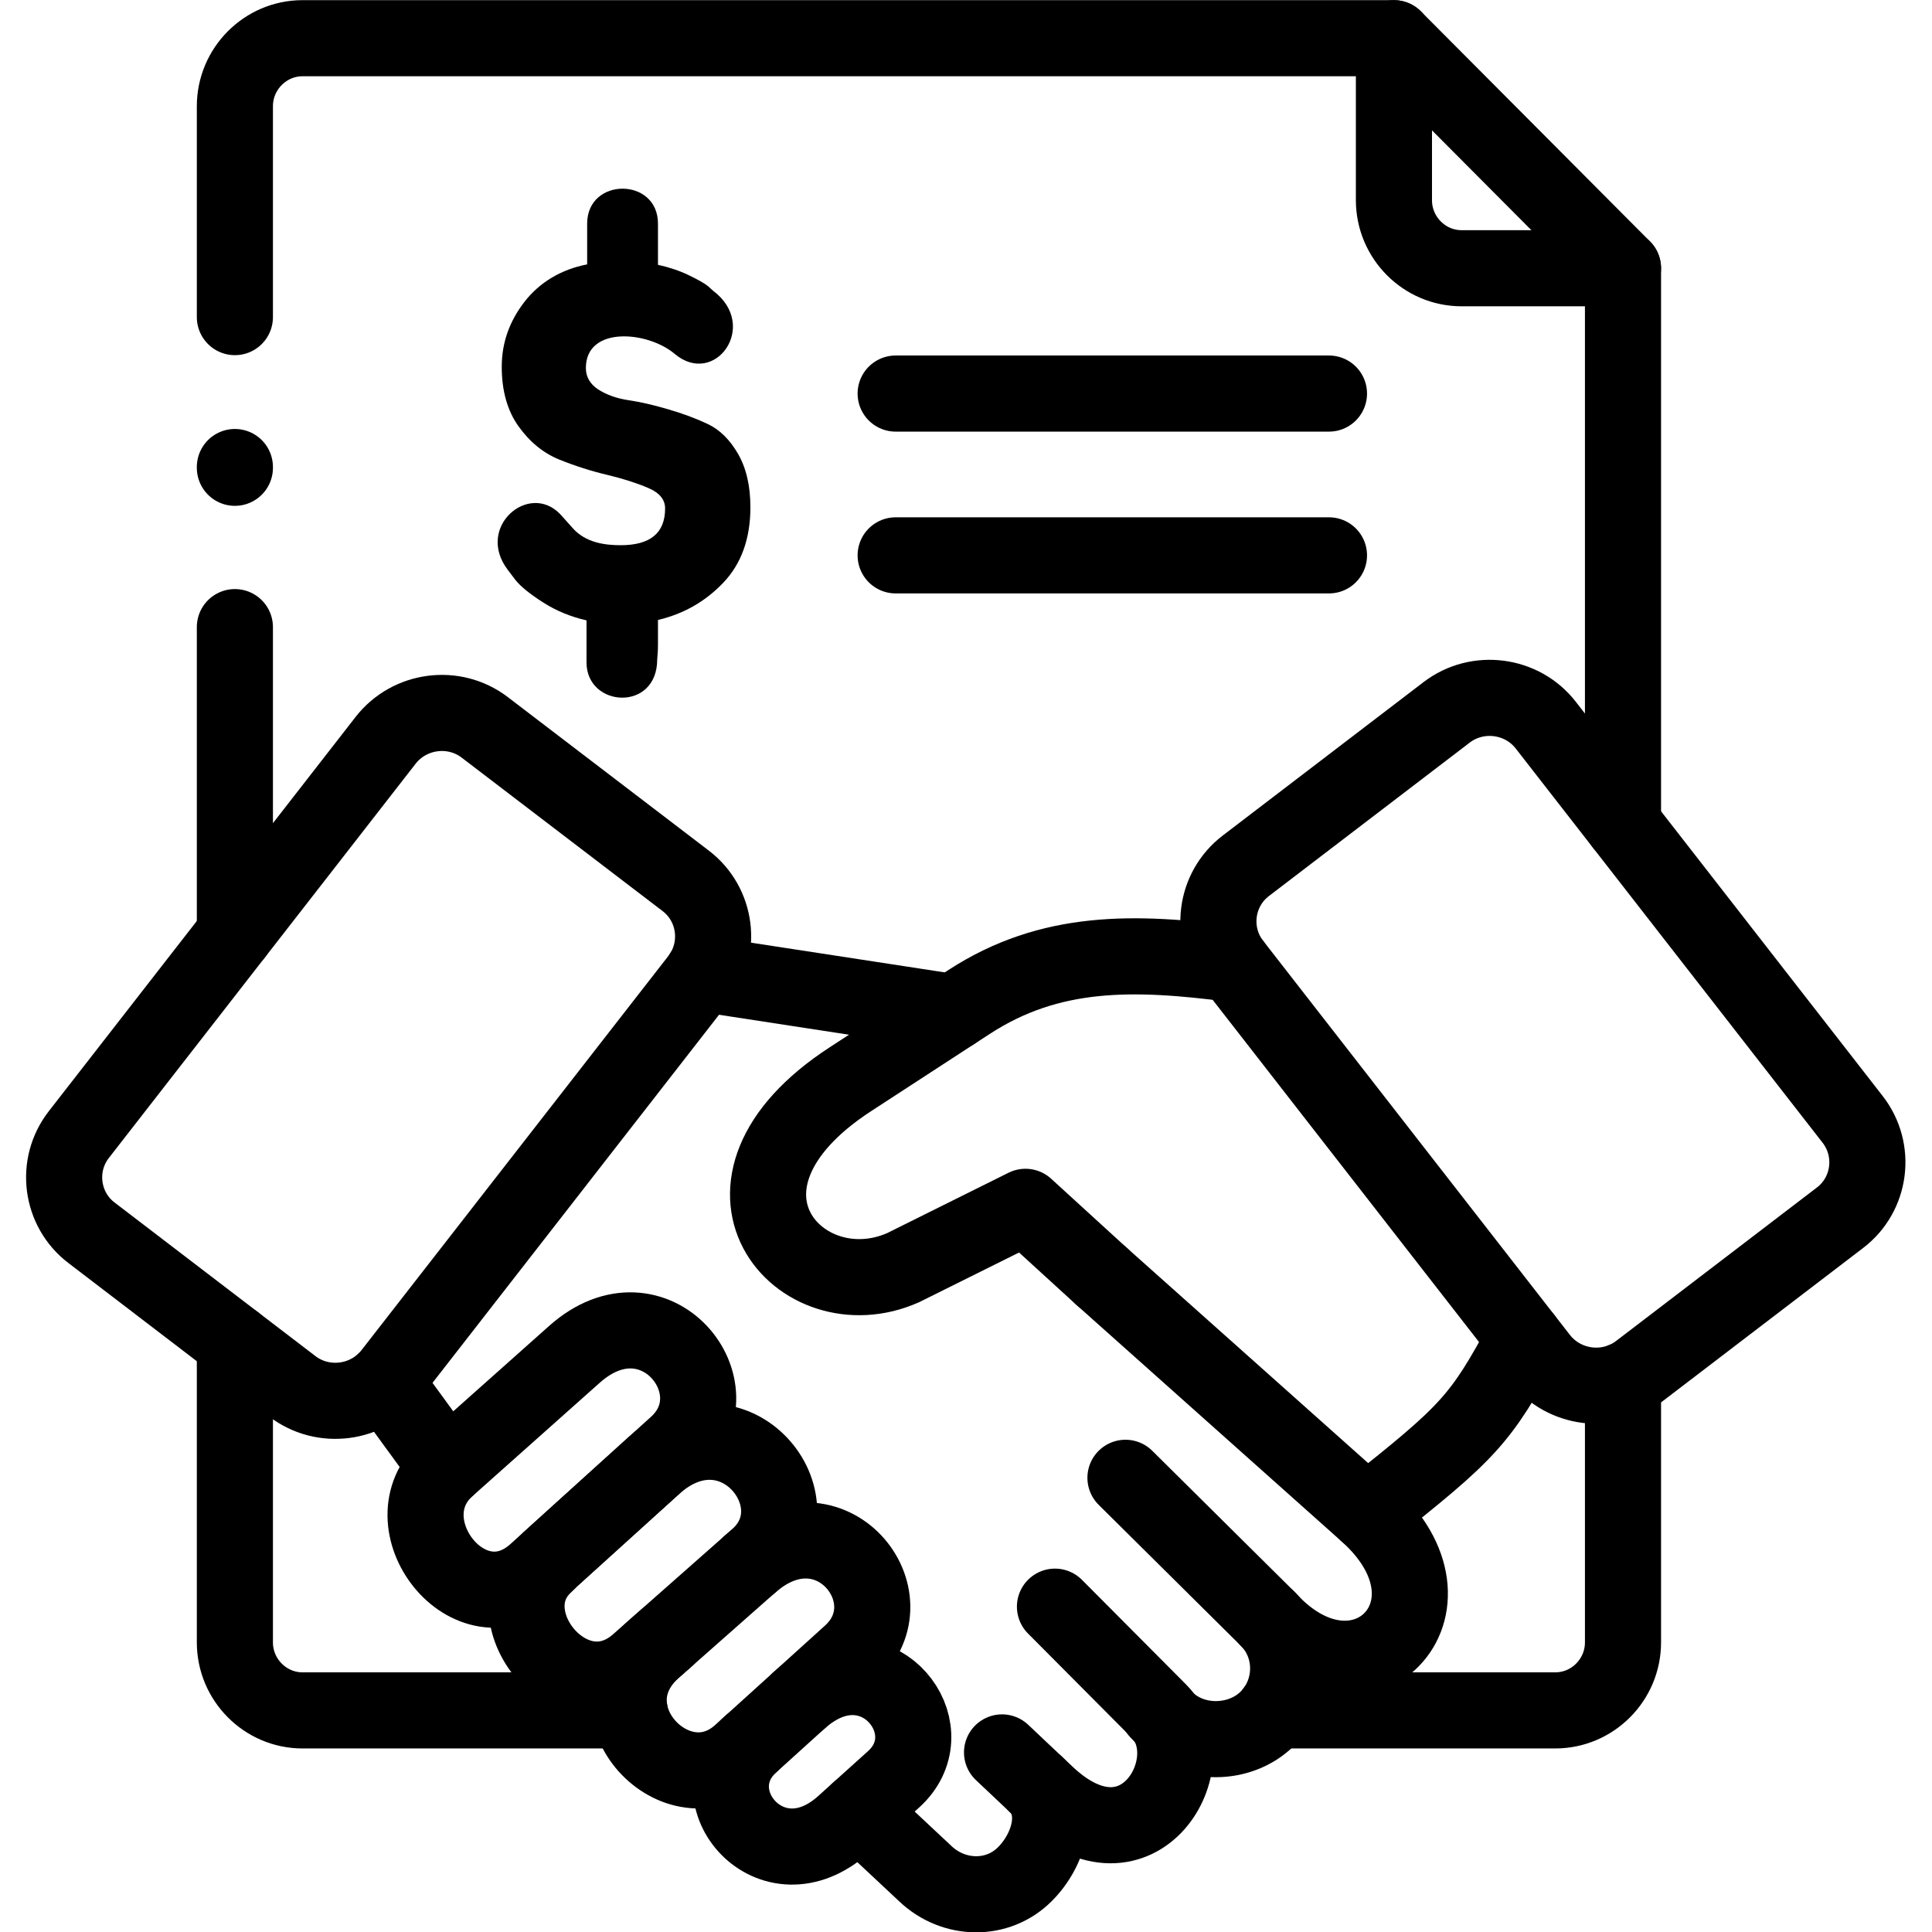
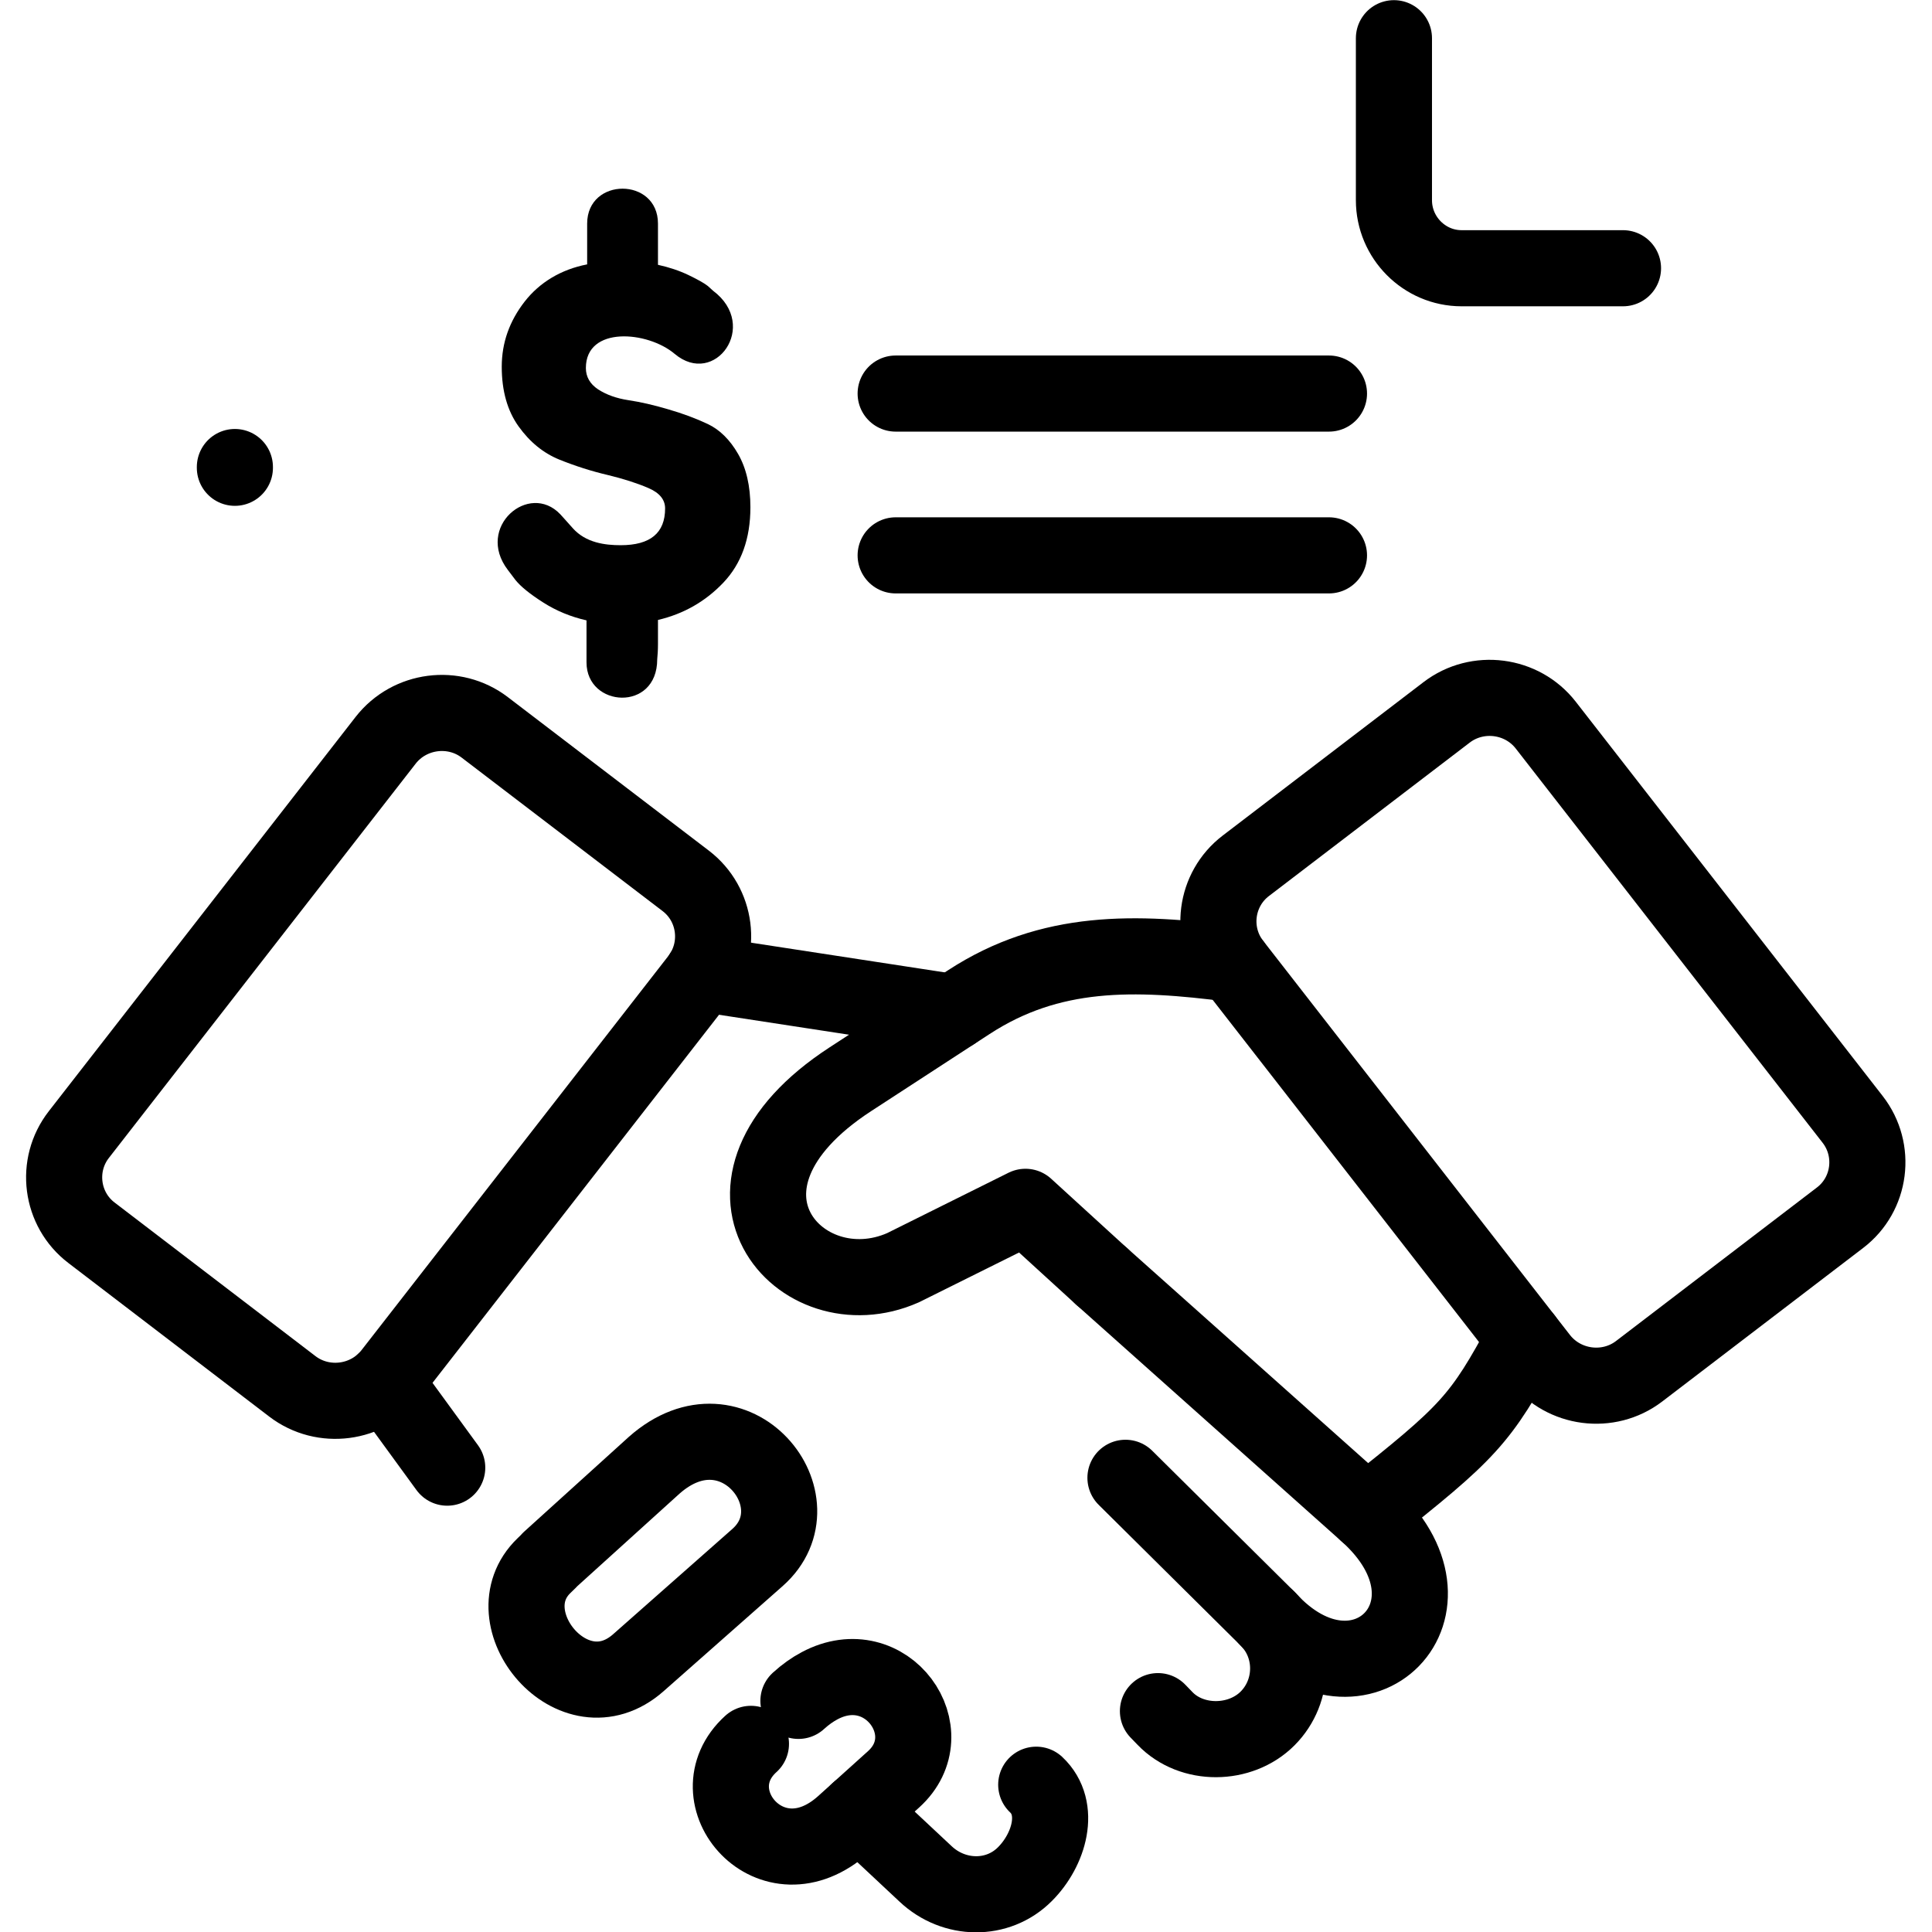
<svg xmlns="http://www.w3.org/2000/svg" version="1.1" id="svg3594" xml:space="preserve" width="682.667" height="682.667" viewBox="0 0 682.667 682.667">
  <defs id="defs3598">
    <clipPath clipPathUnits="userSpaceOnUse" id="clipPath3608">
      <path d="M 0,512 H 512 V 0 H 0 Z" id="path3606" />
    </clipPath>
  </defs>
  <g id="g3600" transform="matrix(1.333,0,0,-1.333,0,682.667)">
    <g id="g3602">
      <g id="g3604" clip-path="url(#clipPath3608)">
        <g id="g3610" transform="translate(369.5,502)">
          <path d="m 0,0 v -42.945 c 0,-9.921 8.073,-18.029 17.924,-18.029 h 42.795" style="fill:none;stroke:#000000;stroke-width:20.176;stroke-linecap:round;stroke-linejoin:round;stroke-miterlimit:10;stroke-dasharray:none;stroke-opacity:1" id="path3612" />
        </g>
        <g id="g3614" transform="translate(198.915,377.671)">
          <path d="m 0,0 c 0,-8.305 -2.399,-14.968 -7.169,-19.985 -4.771,-5.016 -10.558,-8.305 -17.333,-9.892 v -6.406 c 0,-1.53 -0.085,-2.863 -0.199,-4.026 0,-14.032 -18.742,-12.813 -18.742,-0.821 v 11.139 c -4.235,0.965 -8.045,2.552 -11.462,4.735 -3.528,2.239 -5.956,4.223 -7.339,5.924 l -2.06,2.721 c -8.666,11.339 5.618,23.501 13.916,14.74 1.016,-1.077 2.089,-2.353 3.303,-3.685 3.472,-3.883 8.554,-4.507 12.703,-4.507 7.847,0 11.771,3.232 11.771,9.751 0,2.325 -1.468,4.138 -4.461,5.415 -2.963,1.275 -6.576,2.437 -10.811,3.459 -4.234,0.991 -8.496,2.352 -12.731,4.052 -4.262,1.73 -7.846,4.65 -10.839,8.817 -2.964,4.137 -4.461,9.411 -4.461,15.817 0,6.378 2.061,12.104 6.07,17.264 3.951,5.073 9.654,8.531 16.57,9.864 v 2.154 8.646 c 0,12.358 18.772,12.358 18.772,0 V 71.207 66.53 64.262 c 2.963,-0.652 5.674,-1.559 8.101,-2.721 2.456,-1.19 4.15,-2.126 5.11,-2.892 l 1.411,-1.275 c 12.336,-9.27 0.451,-25.682 -10.19,-16.725 -7.199,6.095 -23.543,7.455 -23.543,-3.742 0,-2.324 1.072,-4.222 3.247,-5.668 2.201,-1.418 4.854,-2.382 8.045,-2.863 3.189,-0.482 6.69,-1.276 10.501,-2.41 3.839,-1.106 7.339,-2.41 10.529,-3.912 3.161,-1.503 5.843,-4.139 8.017,-7.908 C -1.101,10.375 0,5.642 0,0" style="fill:#000000;fill-opacity:1;fill-rule:nonzero;stroke:none" id="path3616" />
        </g>
        <g id="g3618" transform="translate(237.418,407.804)">
          <path d="M 0,0 H 114.861" style="fill:none;stroke:#000000;stroke-width:20.176;stroke-linecap:round;stroke-linejoin:round;stroke-miterlimit:10;stroke-dasharray:none;stroke-opacity:1" id="path3620" />
        </g>
        <g id="g3622" transform="translate(237.418,364.915)">
          <path d="M 0,0 H 114.861" style="fill:none;stroke:#000000;stroke-width:20.176;stroke-linecap:round;stroke-linejoin:round;stroke-miterlimit:10;stroke-dasharray:none;stroke-opacity:1" id="path3624" />
        </g>
        <g id="g3626" transform="translate(274.681,39.041)">
          <path d="m 0,0 c 6.689,-6.293 3.416,-17.291 -2.993,-23.697 -7.226,-7.256 -18.828,-7.002 -26.308,0.028 l -17.84,16.696" style="fill:none;stroke:#000000;stroke-width:20.176;stroke-linecap:round;stroke-linejoin:round;stroke-miterlimit:10;stroke-dasharray:none;stroke-opacity:1" id="path3628" />
        </g>
        <g id="g3630" transform="translate(211.646,61.266)">
          <path d="m 0,0 c 1.864,1.7 3.726,3.004 5.589,3.997 17.784,9.495 33.31,-12.444 19.619,-24.804 L 11.969,-32.74 c -19.139,-17.206 -39.887,7.483 -24.559,21.344" style="fill:none;stroke:#000000;stroke-width:20.176;stroke-linecap:round;stroke-linejoin:round;stroke-miterlimit:10;stroke-dasharray:none;stroke-opacity:1" id="path3632" />
        </g>
        <g id="g3634" transform="translate(292.069,173.745)">
          <path d="M 0,0 70.232,-62.646 C 98.46,-87.818 68.426,-117.61 43.951,-90.71" style="fill:none;stroke:#000000;stroke-width:20.176;stroke-linecap:round;stroke-linejoin:round;stroke-miterlimit:10;stroke-dasharray:none;stroke-opacity:1" id="path3636" />
        </g>
        <g id="g3638" transform="translate(298.335,120.397)">
          <path d="m 0,0 37.685,-37.361 c 7.283,-7.228 7.227,-19.162 0,-26.418 -7.226,-7.258 -20.127,-7.4 -27.212,0 l -1.863,1.926" style="fill:none;stroke:#000000;stroke-width:20.176;stroke-linecap:round;stroke-linejoin:round;stroke-miterlimit:10;stroke-dasharray:none;stroke-opacity:1" id="path3640" />
        </g>
        <g id="g3642" transform="translate(279.648,86.238)">
-           <path d="M 0,0 27.551,-27.694 C 40.593,-40.79 22.357,-72.936 -2.23,-49.776 l -11.799,11.14" style="fill:none;stroke:#000000;stroke-width:20.176;stroke-linecap:round;stroke-linejoin:round;stroke-miterlimit:10;stroke-dasharray:none;stroke-opacity:1" id="path3644" />
-         </g>
+           </g>
        <g id="g3646" transform="translate(491.107,215.387)">
          <path d="m 0,0 -81.354,104.515 c -6.295,8.106 -18.123,9.636 -26.282,3.4 l -53.238,-40.678 c -8.158,-6.236 -9.682,-17.971 -3.359,-26.078 l 81.327,-104.486 c 6.322,-8.107 18.15,-9.638 26.281,-3.43 l 53.266,40.706 C 4.799,-19.843 6.295,-8.107 0,0 Z" style="fill:none;stroke:#000000;stroke-width:20.176;stroke-linecap:round;stroke-linejoin:round;stroke-miterlimit:10;stroke-dasharray:none;stroke-opacity:1" id="path3648" />
        </g>
        <g id="g3650" transform="translate(404.08,157.332)">
          <path d="m 0,0 c -11.659,-21.713 -14.792,-24.86 -41.779,-46.233 m -70.232,62.646 -20.24,18.483 -32.435,-16.13 C -191.926,6.69 -222.018,40.508 -178.63,68.74 l 31.361,20.411 c 21.652,14.116 43.924,13.493 70.006,10.12" style="fill:none;stroke:#000000;stroke-width:20.176;stroke-linecap:round;stroke-linejoin:round;stroke-miterlimit:10;stroke-dasharray:none;stroke-opacity:1" id="path3652" />
        </g>
        <g id="g3654" transform="translate(101.894,145.938)">
          <path d="M 0,0 16.654,-22.848 M 150.796,97.881 84.261,108.086" style="fill:none;stroke:#000000;stroke-width:20.176;stroke-linecap:round;stroke-linejoin:round;stroke-miterlimit:10;stroke-dasharray:none;stroke-opacity:1" id="path3656" />
        </g>
        <g id="g3658" transform="translate(173.397,123.714)">
          <path d="m 0,0 c 21.312,18.878 44.064,-9.752 27.382,-24.464 l -31.56,-27.864 c -17.162,-15.166 -39.406,11.849 -25.039,25.71 2.626,2.522 1.073,1.134 1.666,1.672 C -26.93,-24.407 0,0 0,0 Z" style="fill:none;stroke:#000000;stroke-width:20.176;stroke-linecap:round;stroke-linejoin:round;stroke-miterlimit:10;stroke-dasharray:none;stroke-opacity:1" id="path3660" />
        </g>
        <g id="g3662" transform="translate(118.549,123.09)">
-           <path d="M 0,0 33.705,30.02 C 54.989,48.983 77.289,20.947 60.803,6.01 L 54.848,0.624 23.571,-27.694 C 5.928,-43.654 -16.458,-14.656 0,0 Z" style="fill:none;stroke:#000000;stroke-width:20.176;stroke-linecap:round;stroke-linejoin:round;stroke-miterlimit:10;stroke-dasharray:none;stroke-opacity:1" id="path3664" />
-         </g>
+           </g>
        <g id="g3666" transform="translate(198.69,97.407)">
-           <path d="M 0,0 C 21.284,18.907 43.246,-8.759 26.76,-23.669 L -2.371,-50.031 c -16.712,-15.138 -41.807,11.026 -22.95,27.666 l 3.331,2.92" style="fill:none;stroke:#000000;stroke-width:20.176;stroke-linecap:round;stroke-linejoin:round;stroke-miterlimit:10;stroke-dasharray:none;stroke-opacity:1" id="path3668" />
-         </g>
+           </g>
        <g id="g3670" transform="translate(20.906,211.389)">
          <path d="m 0,0 81.326,104.515 c 6.324,8.106 18.152,9.638 26.281,3.402 l 53.268,-40.679 c 8.157,-6.235 9.654,-17.97 3.359,-26.078 L 82.879,-63.354 c -6.296,-8.079 -18.123,-9.637 -26.281,-3.402 L 3.359,-26.05 C -4.798,-19.842 -6.323,-8.106 0,0 Z" style="fill:none;stroke:#000000;stroke-width:20.176;stroke-linecap:round;stroke-linejoin:round;stroke-miterlimit:10;stroke-dasharray:none;stroke-opacity:1" id="path3672" />
        </g>
        <g id="g3674" transform="translate(62.262,428.071)">
-           <path d="m 0,0 v 55.9 c 0,9.921 8.073,18.029 17.925,18.029 H 307.238 L 367.957,12.955 V -134.448 M 0,-163.532 v 81.354 M 104.614,-369.329 H 17.925 C 8.073,-369.329 0,-361.222 0,-351.3 v 79.513 m 367.957,-10.093 v -69.42 c 0,-9.922 -8.074,-18.029 -17.953,-18.029 h -74.426" style="fill:none;stroke:#000000;stroke-width:20.176;stroke-linecap:round;stroke-linejoin:round;stroke-miterlimit:10;stroke-dasharray:none;stroke-opacity:1" id="path3676" />
-         </g>
+           </g>
        <g id="g3678" transform="translate(62.262,388.131)">
          <path d="M 0,0 V 0.199" style="fill:none;stroke:#000000;stroke-width:20.176;stroke-linecap:round;stroke-linejoin:round;stroke-miterlimit:10;stroke-dasharray:none;stroke-opacity:1" id="path3680" />
        </g>
      </g>
    </g>
  </g>
</svg>